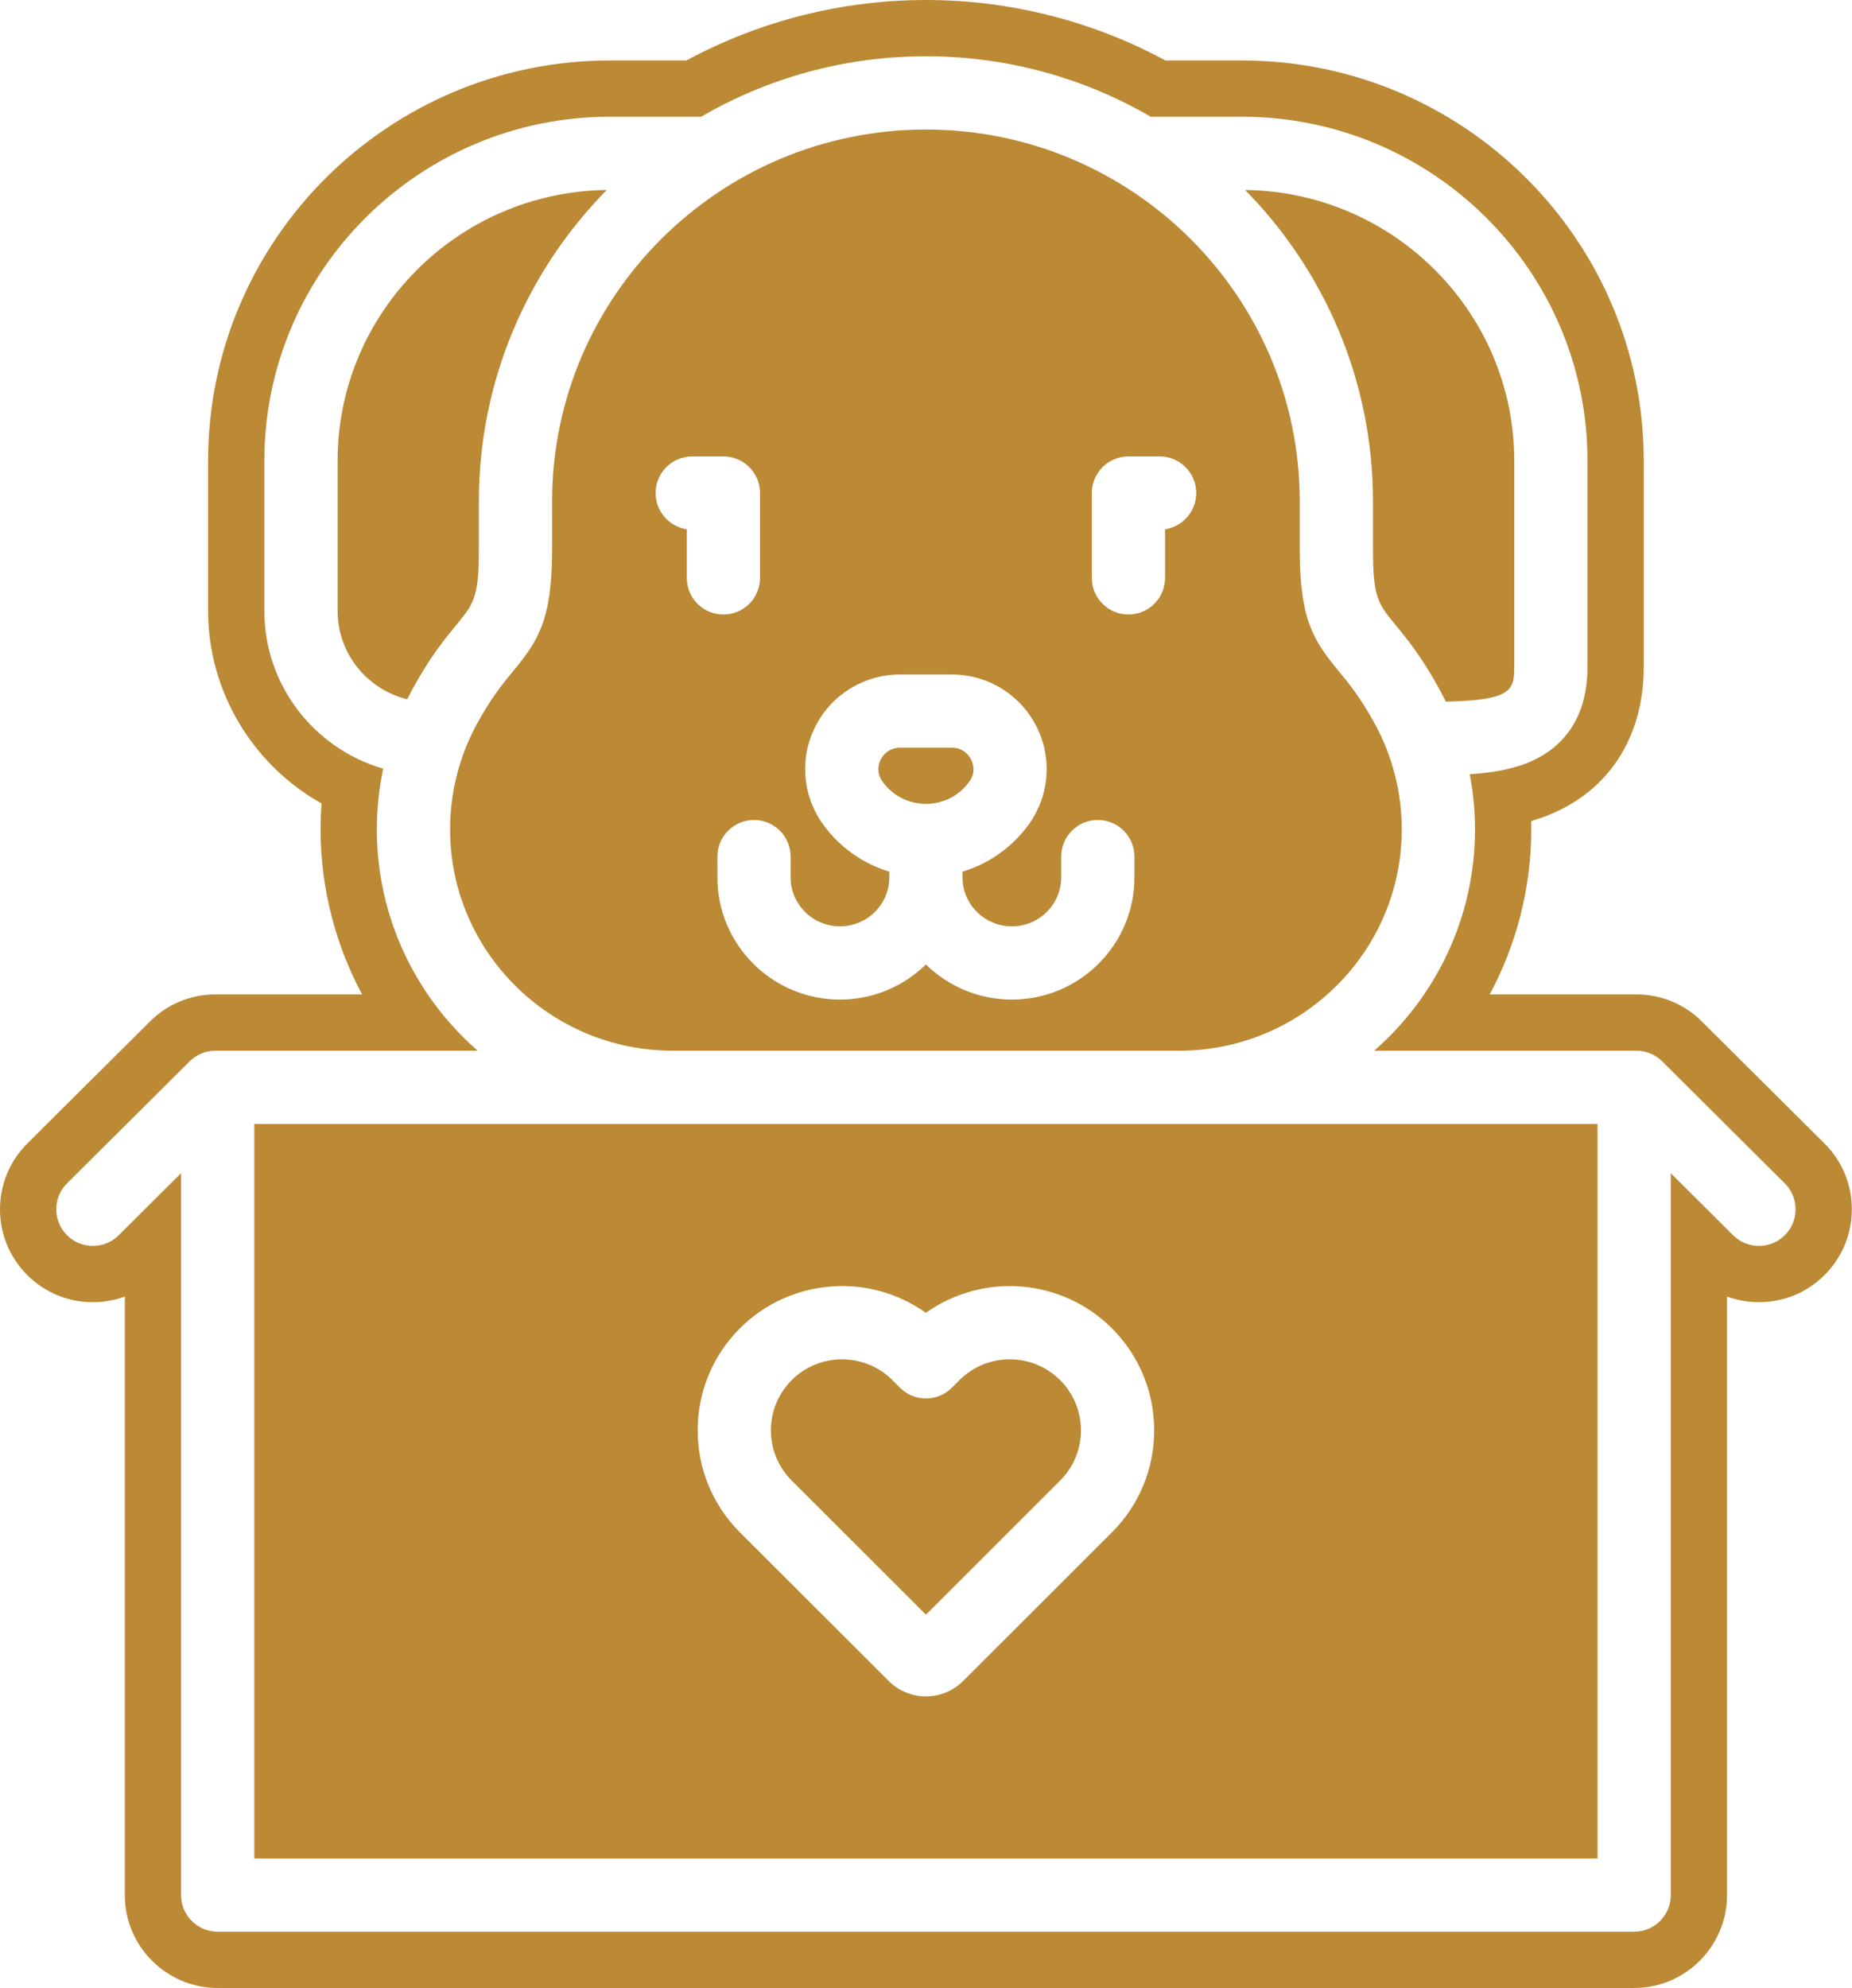
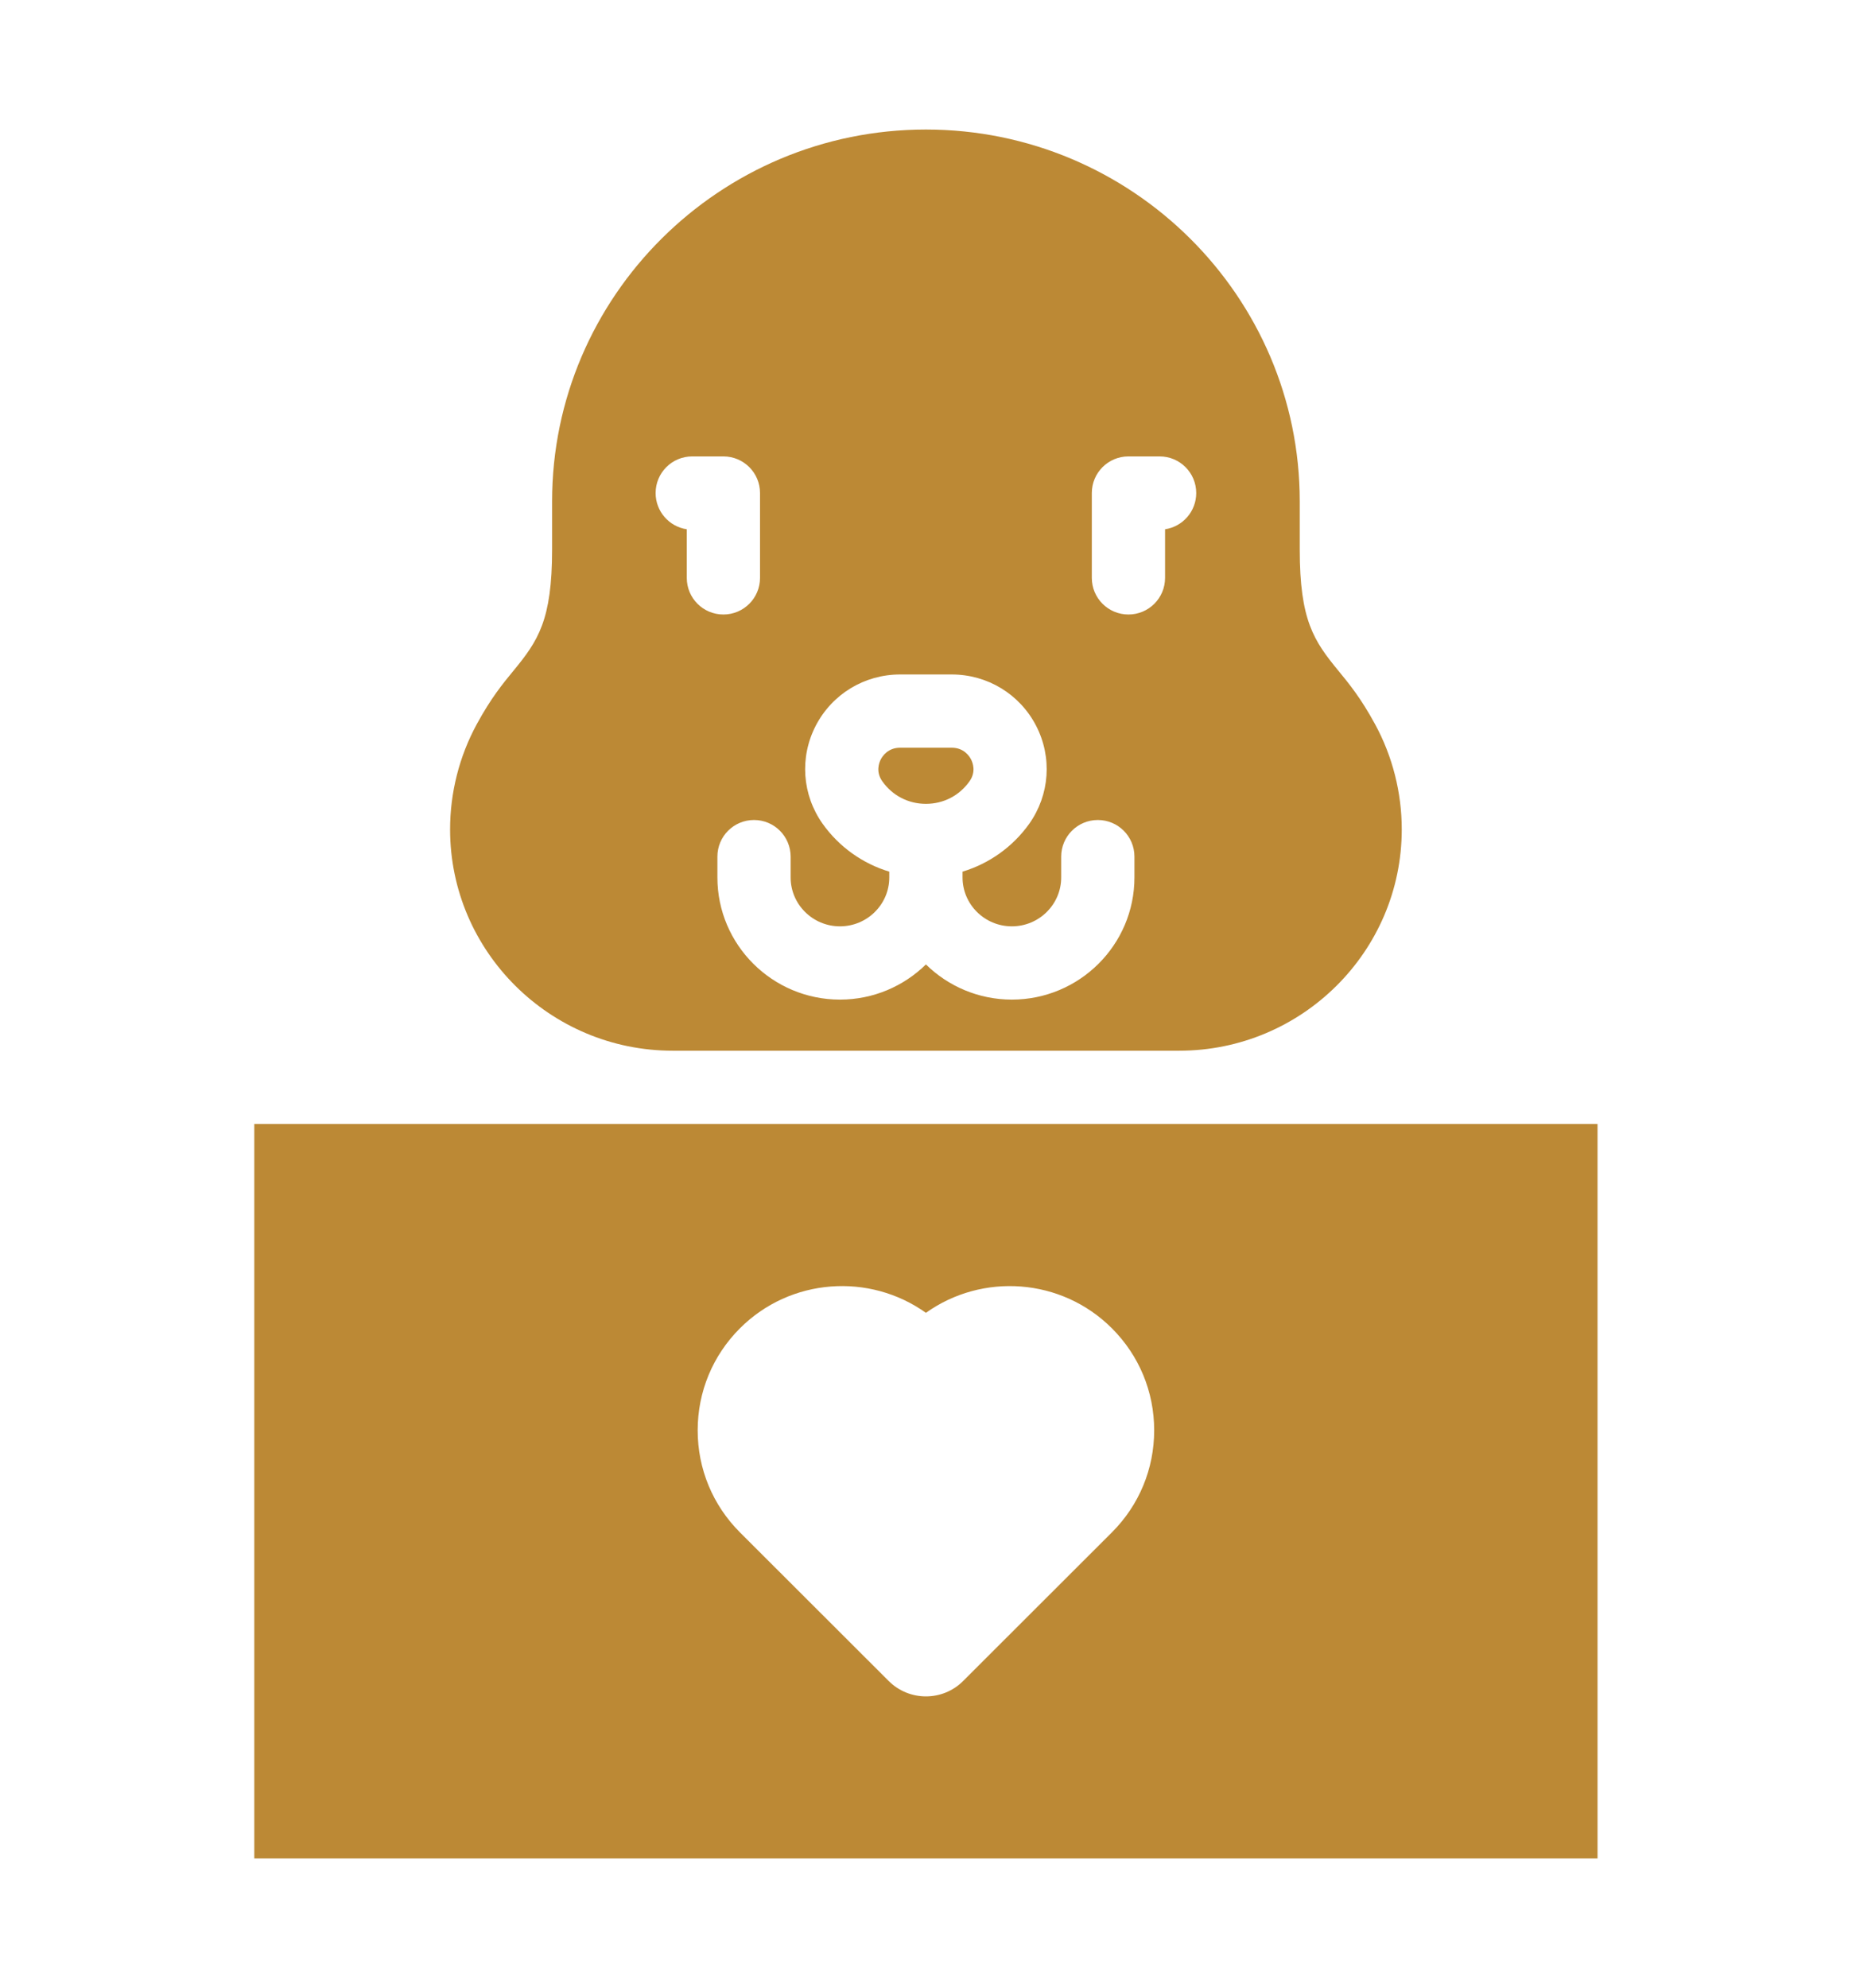
<svg xmlns="http://www.w3.org/2000/svg" fill="#bc8935" height="500" preserveAspectRatio="xMidYMid meet" version="1" viewBox="0.0 0.0 465.9 500.0" width="465.9" zoomAndPan="magnify">
  <defs>
    <clipPath id="a">
-       <path d="M 0 0 L 465.859 0 L 465.859 500 L 0 500 Z M 0 0" />
-     </clipPath>
+       </clipPath>
  </defs>
  <g>
    <g id="change1_2">
      <path d="M 174.141 114.793 L 181.98 114.793 C 187.07 114.793 191.195 118.91 191.195 124.004 L 191.195 145.344 C 191.195 150.438 187.07 154.555 181.98 154.555 C 176.895 154.555 172.77 150.438 172.77 145.344 L 172.77 133.117 C 168.332 132.453 164.93 128.629 164.93 124.004 C 164.93 118.91 169.051 114.793 174.141 114.793 Z M 198.895 215.453 L 198.895 220.684 C 198.895 227.465 204.461 232.984 211.305 232.984 C 218.148 232.984 223.715 227.465 223.715 220.684 L 223.715 219.23 C 217.02 217.211 211.074 213 206.938 207.18 C 201.781 199.898 201.113 190.457 205.207 182.535 C 209.316 174.586 217.449 169.637 226.43 169.637 L 239.43 169.637 C 248.406 169.637 256.539 174.586 260.648 182.535 C 264.742 190.457 264.078 199.898 258.926 207.18 C 254.781 213 248.84 217.211 242.141 219.23 L 242.141 220.684 C 242.141 227.465 247.707 232.984 254.551 232.984 C 261.395 232.984 266.961 227.465 266.961 220.684 L 266.961 215.453 C 266.961 210.355 271.09 206.238 276.176 206.238 C 281.27 206.238 285.387 210.355 285.387 215.453 L 285.387 220.684 C 285.387 237.629 271.559 251.41 254.551 251.41 C 246.141 251.41 238.496 248.031 232.93 242.566 C 227.359 248.031 219.723 251.41 211.305 251.41 C 194.305 251.41 180.473 237.629 180.473 220.684 L 180.473 215.453 C 180.473 210.355 184.59 206.238 189.684 206.238 C 194.77 206.238 198.895 210.355 198.895 215.453 Z M 274.664 124.004 C 274.664 118.91 278.789 114.793 283.875 114.793 L 291.715 114.793 C 296.812 114.793 300.93 118.91 300.93 124.004 C 300.93 128.629 297.527 132.453 293.09 133.117 L 293.09 145.344 C 293.09 150.438 288.961 154.555 283.875 154.555 C 278.789 154.555 274.664 150.438 274.664 145.344 Z M 169.227 264.266 L 296.637 264.266 C 327.508 264.266 352.633 239.297 352.633 208.598 C 352.633 199.355 350.309 190.211 345.914 182.137 C 342.32 175.531 339.363 171.949 336.758 168.777 C 330.512 161.188 326.973 156.027 326.973 138.203 L 326.973 126.098 C 326.973 74.531 284.789 32.578 232.93 32.578 C 181.074 32.578 138.887 74.531 138.887 126.098 L 138.887 138.203 C 138.887 156.027 135.352 161.188 129.105 168.777 C 126.496 171.949 123.539 175.531 119.941 182.137 C 115.547 190.211 113.227 199.355 113.227 208.598 C 113.227 239.297 138.352 264.266 169.227 264.266" />
    </g>
    <g id="change1_3">
-       <path d="M 345.398 138.203 C 345.398 150.289 346.699 151.855 350.98 157.07 C 353.801 160.488 357.66 165.176 362.094 173.32 C 362.656 174.363 363.199 175.414 363.715 176.473 C 380.074 176.086 380.934 173.773 380.934 167.711 L 380.934 115.887 C 380.934 78.605 350.633 48.219 313.227 47.785 C 333.117 67.992 345.398 95.641 345.398 126.098 L 345.398 138.203" />
-     </g>
+       </g>
    <g id="change1_4">
      <path d="M 232.93 202.176 C 237.348 202.176 241.34 200.113 243.891 196.512 C 245.586 194.133 244.73 191.859 244.277 190.992 C 243.828 190.117 242.438 188.062 239.43 188.062 L 226.434 188.062 C 223.422 188.062 222.035 190.117 221.578 190.992 C 221.133 191.859 220.273 194.133 221.965 196.512 C 224.516 200.113 228.516 202.176 232.93 202.176" />
    </g>
    <g clip-path="url(#a)" id="change1_1">
      <path d="M 449.023 310.648 C 447.23 312.453 444.859 313.359 442.492 313.359 C 440.145 313.359 437.797 312.469 435.996 310.68 L 420.309 295.078 L 420.309 476.637 C 420.309 481.723 416.191 485.848 411.098 485.848 L 54.762 485.848 C 49.672 485.848 45.547 481.723 45.547 476.637 L 45.547 295.074 L 29.863 310.68 C 26.258 314.27 20.422 314.254 16.832 310.648 C 13.242 307.035 13.262 301.203 16.867 297.621 L 47.703 266.945 C 49.426 265.23 51.762 264.266 54.199 264.266 L 120.16 264.266 C 104.621 250.676 94.801 230.766 94.801 208.598 C 94.801 203.457 95.344 198.336 96.398 193.332 C 79.148 188.328 66.504 172.445 66.504 153.672 L 66.504 115.887 C 66.504 68.176 105.5 29.359 153.438 29.359 L 176.375 29.359 C 193 19.695 212.328 14.152 232.93 14.152 C 253.539 14.152 272.867 19.695 289.484 29.359 L 312.426 29.359 C 360.359 29.359 399.359 68.176 399.359 115.887 L 399.359 167.711 C 399.359 182.773 391.051 189.203 384.074 191.949 C 379.734 193.652 374.824 194.398 369.738 194.723 C 370.613 199.281 371.059 203.938 371.059 208.598 C 371.059 230.766 361.234 250.676 345.703 264.266 L 411.656 264.266 C 414.098 264.266 416.43 265.23 418.152 266.945 L 448.988 297.621 C 452.602 301.203 452.617 307.035 449.023 310.648 Z M 458.965 287.59 L 428.156 256.945 C 423.754 252.535 417.895 250.109 411.656 250.109 L 374.762 250.109 C 381.551 237.461 385.207 223.227 385.207 208.598 C 385.207 207.898 385.199 207.195 385.18 206.508 C 386.59 206.094 387.945 205.633 389.262 205.113 C 404.676 199.055 413.512 185.418 413.512 167.711 L 413.512 115.887 C 413.512 60.383 368.164 15.211 312.426 15.211 L 293.18 15.211 C 274.754 5.25 254.008 0 232.93 0 C 211.859 0 191.113 5.25 172.68 15.211 L 153.438 15.211 C 97.699 15.211 52.352 60.383 52.352 115.887 L 52.352 153.672 C 52.352 173.949 63.633 192.43 80.895 202.086 C 80.73 204.258 80.648 206.434 80.648 208.598 C 80.648 223.227 84.312 237.461 91.094 250.109 L 54.199 250.109 C 47.969 250.109 42.105 252.535 37.727 256.918 L 6.895 287.578 C 2.469 291.984 0.02 297.844 0 304.078 C -0.02 310.324 2.395 316.195 6.793 320.625 C 11.211 325.066 17.094 327.516 23.359 327.516 C 26.145 327.516 28.855 327.027 31.398 326.098 L 31.398 476.637 C 31.398 489.516 41.879 500 54.762 500 L 411.098 500 C 423.977 500 434.461 489.516 434.461 476.637 L 434.461 326.105 C 437.004 327.027 439.711 327.516 442.492 327.516 C 448.758 327.516 454.637 325.066 459.059 320.625 C 463.461 316.203 465.875 310.324 465.855 304.078 C 465.84 297.832 463.387 291.973 458.965 287.59" />
    </g>
    <g id="change1_5">
-       <path d="M 232.93 406.102 L 266.684 372.383 C 270.066 369.004 271.926 364.516 271.926 359.746 C 271.926 354.973 270.066 350.488 266.684 347.113 C 259.699 340.141 248.352 340.141 241.371 347.113 L 239.441 349.039 C 235.844 352.633 230.016 352.633 226.422 349.039 L 224.488 347.113 C 221.004 343.625 216.414 341.883 211.832 341.883 C 207.246 341.883 202.66 343.625 199.172 347.113 C 195.797 350.488 193.934 354.973 193.934 359.746 C 193.934 364.516 195.797 369.004 199.172 372.383 L 232.93 406.102" />
-     </g>
+       </g>
    <g id="change1_6">
-       <path d="M 120.465 138.203 L 120.465 126.098 C 120.465 95.641 132.738 67.992 152.629 47.785 C 115.227 48.219 84.93 78.605 84.93 115.887 L 84.93 153.672 C 84.93 164.395 92.395 173.414 102.438 175.871 C 102.867 175.016 103.309 174.168 103.766 173.32 C 108.199 165.176 112.066 160.488 114.879 157.07 C 119.168 151.855 120.465 150.289 120.465 138.203" />
-     </g>
+       </g>
    <g id="change1_7">
      <path d="M 186.148 334.078 C 198.867 321.367 218.754 320.074 232.93 330.191 C 247.105 320.074 266.988 321.371 279.711 334.078 C 286.574 340.93 290.352 350.047 290.352 359.742 C 290.352 369.441 286.574 378.555 279.711 385.414 L 242.297 422.785 C 239.719 425.371 236.328 426.66 232.93 426.66 C 229.539 426.66 226.148 425.371 223.559 422.785 L 186.148 385.414 C 179.289 378.555 175.512 369.441 175.512 359.742 C 175.512 350.047 179.289 340.93 186.148 334.078 Z M 63.973 467.422 L 401.883 467.422 L 401.883 282.691 L 63.973 282.691 L 63.973 467.422" />
    </g>
  </g>
</svg>